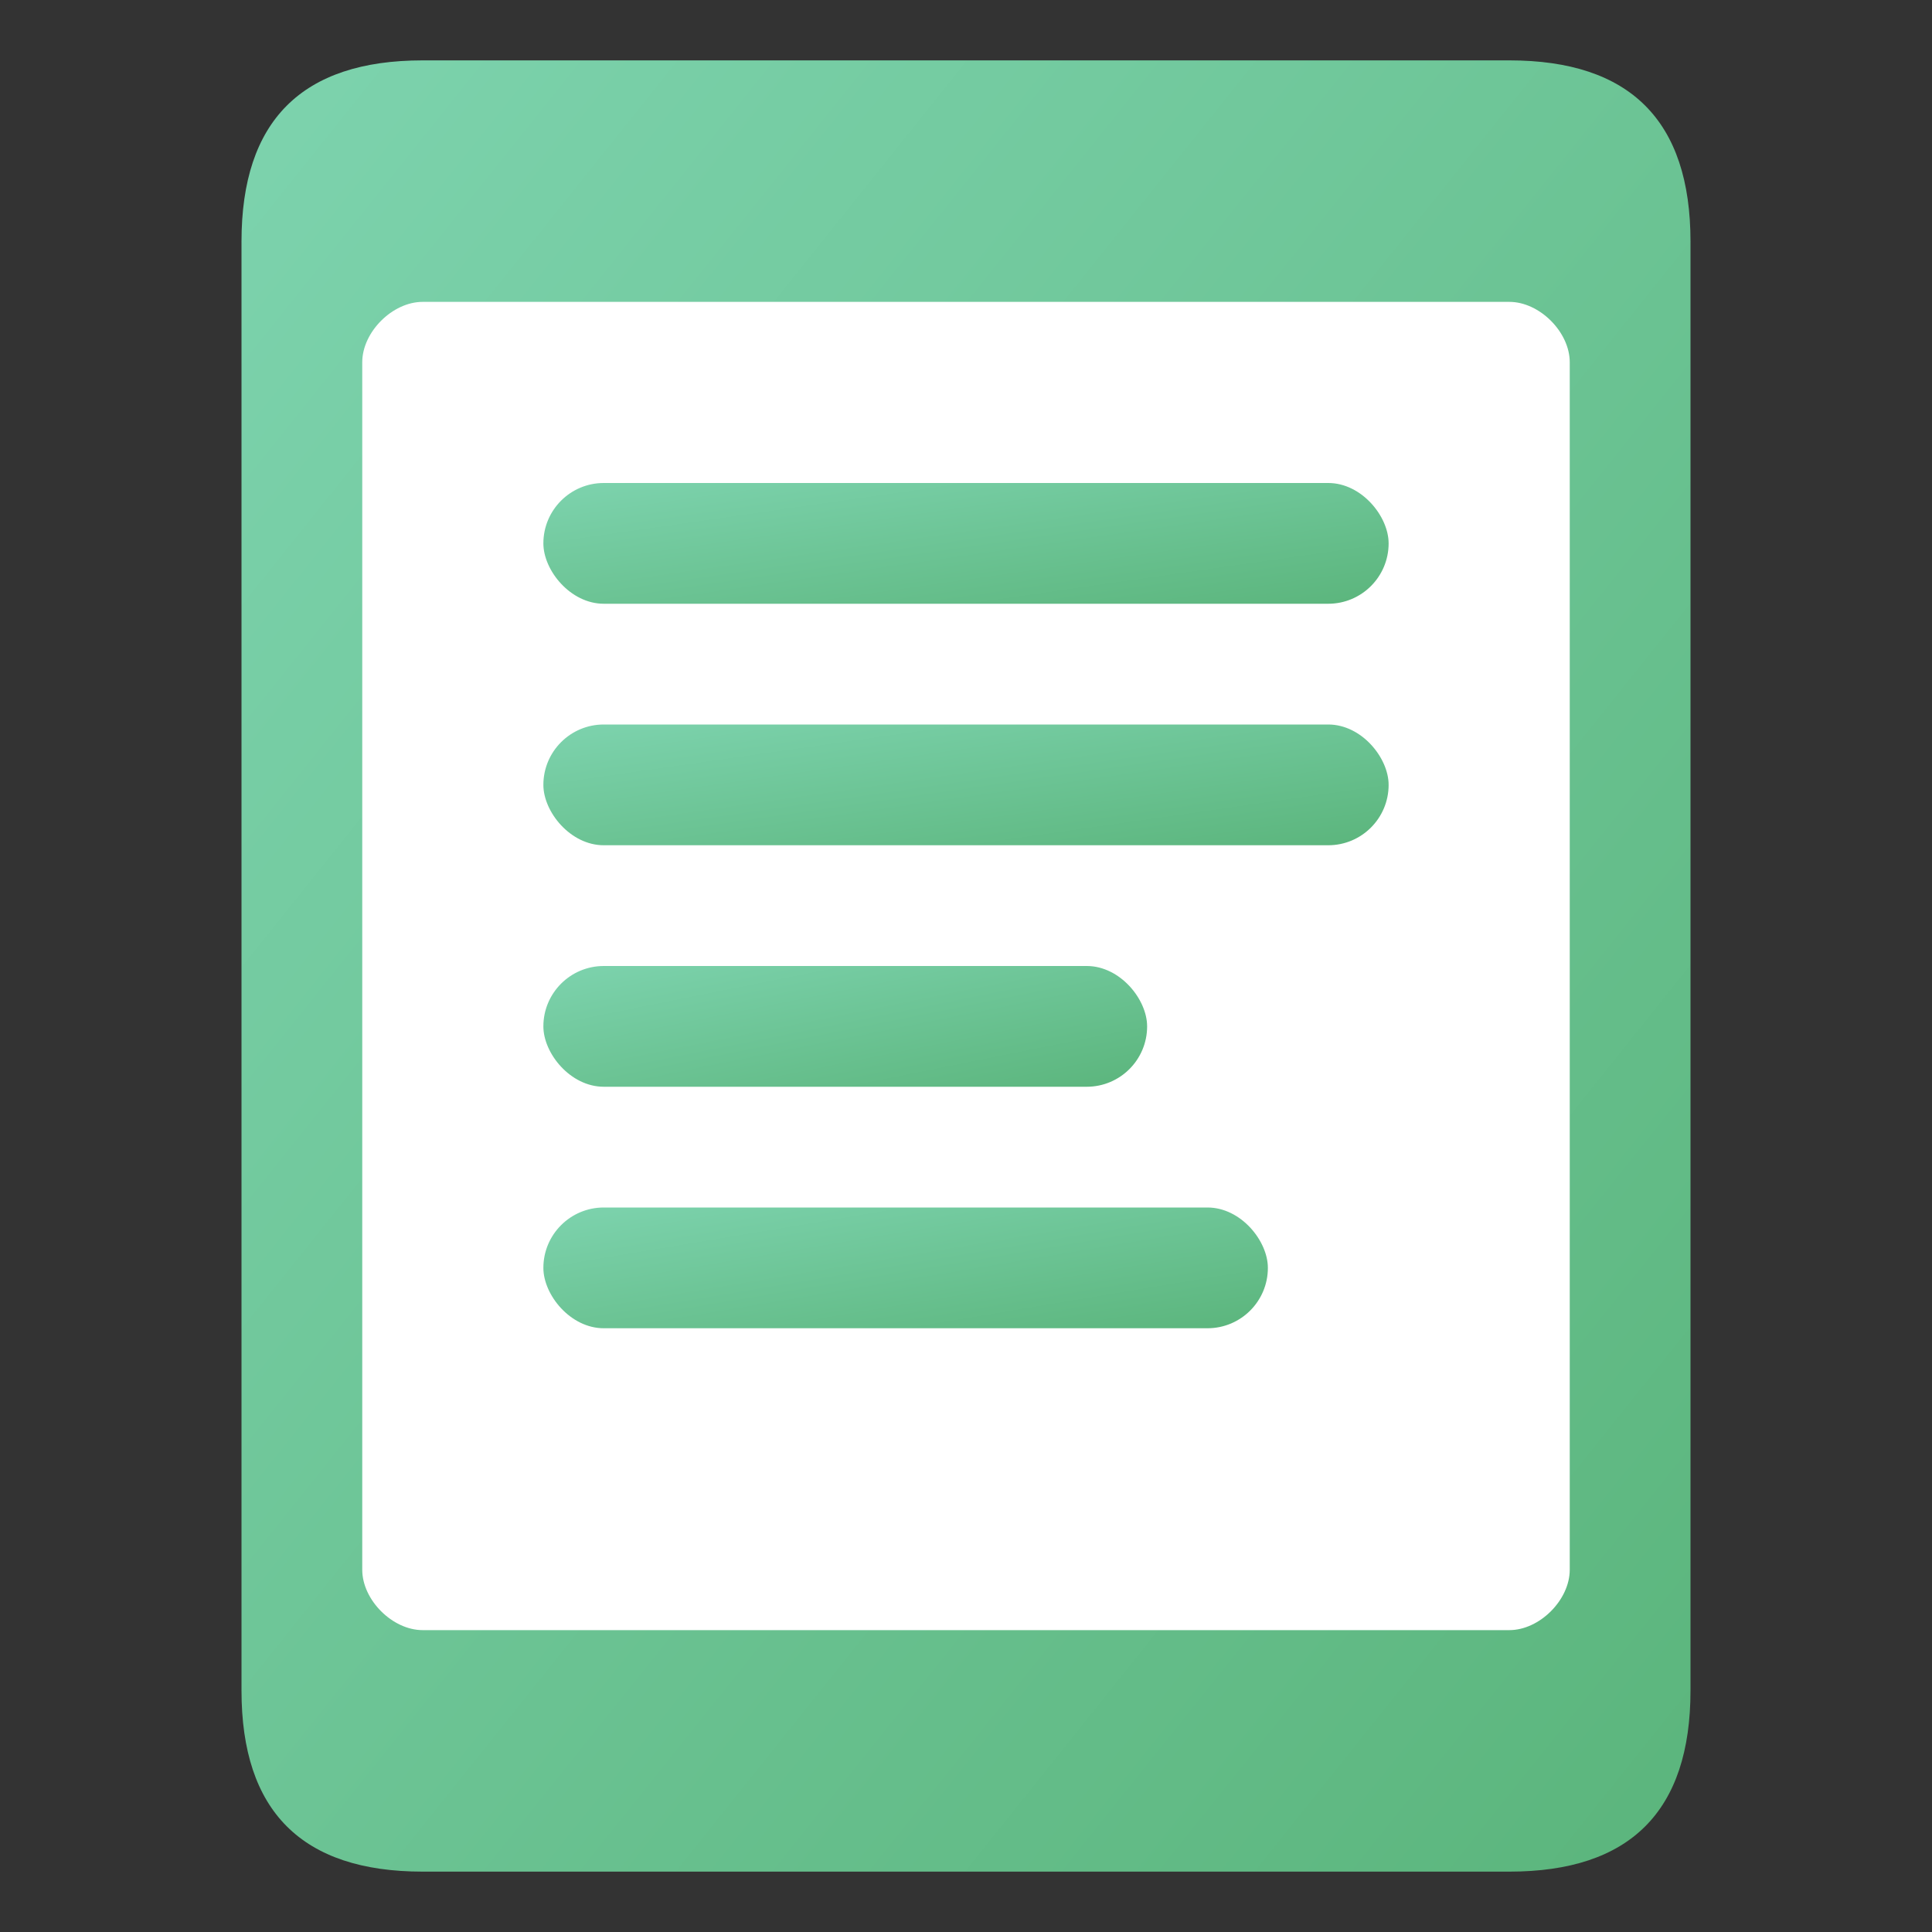
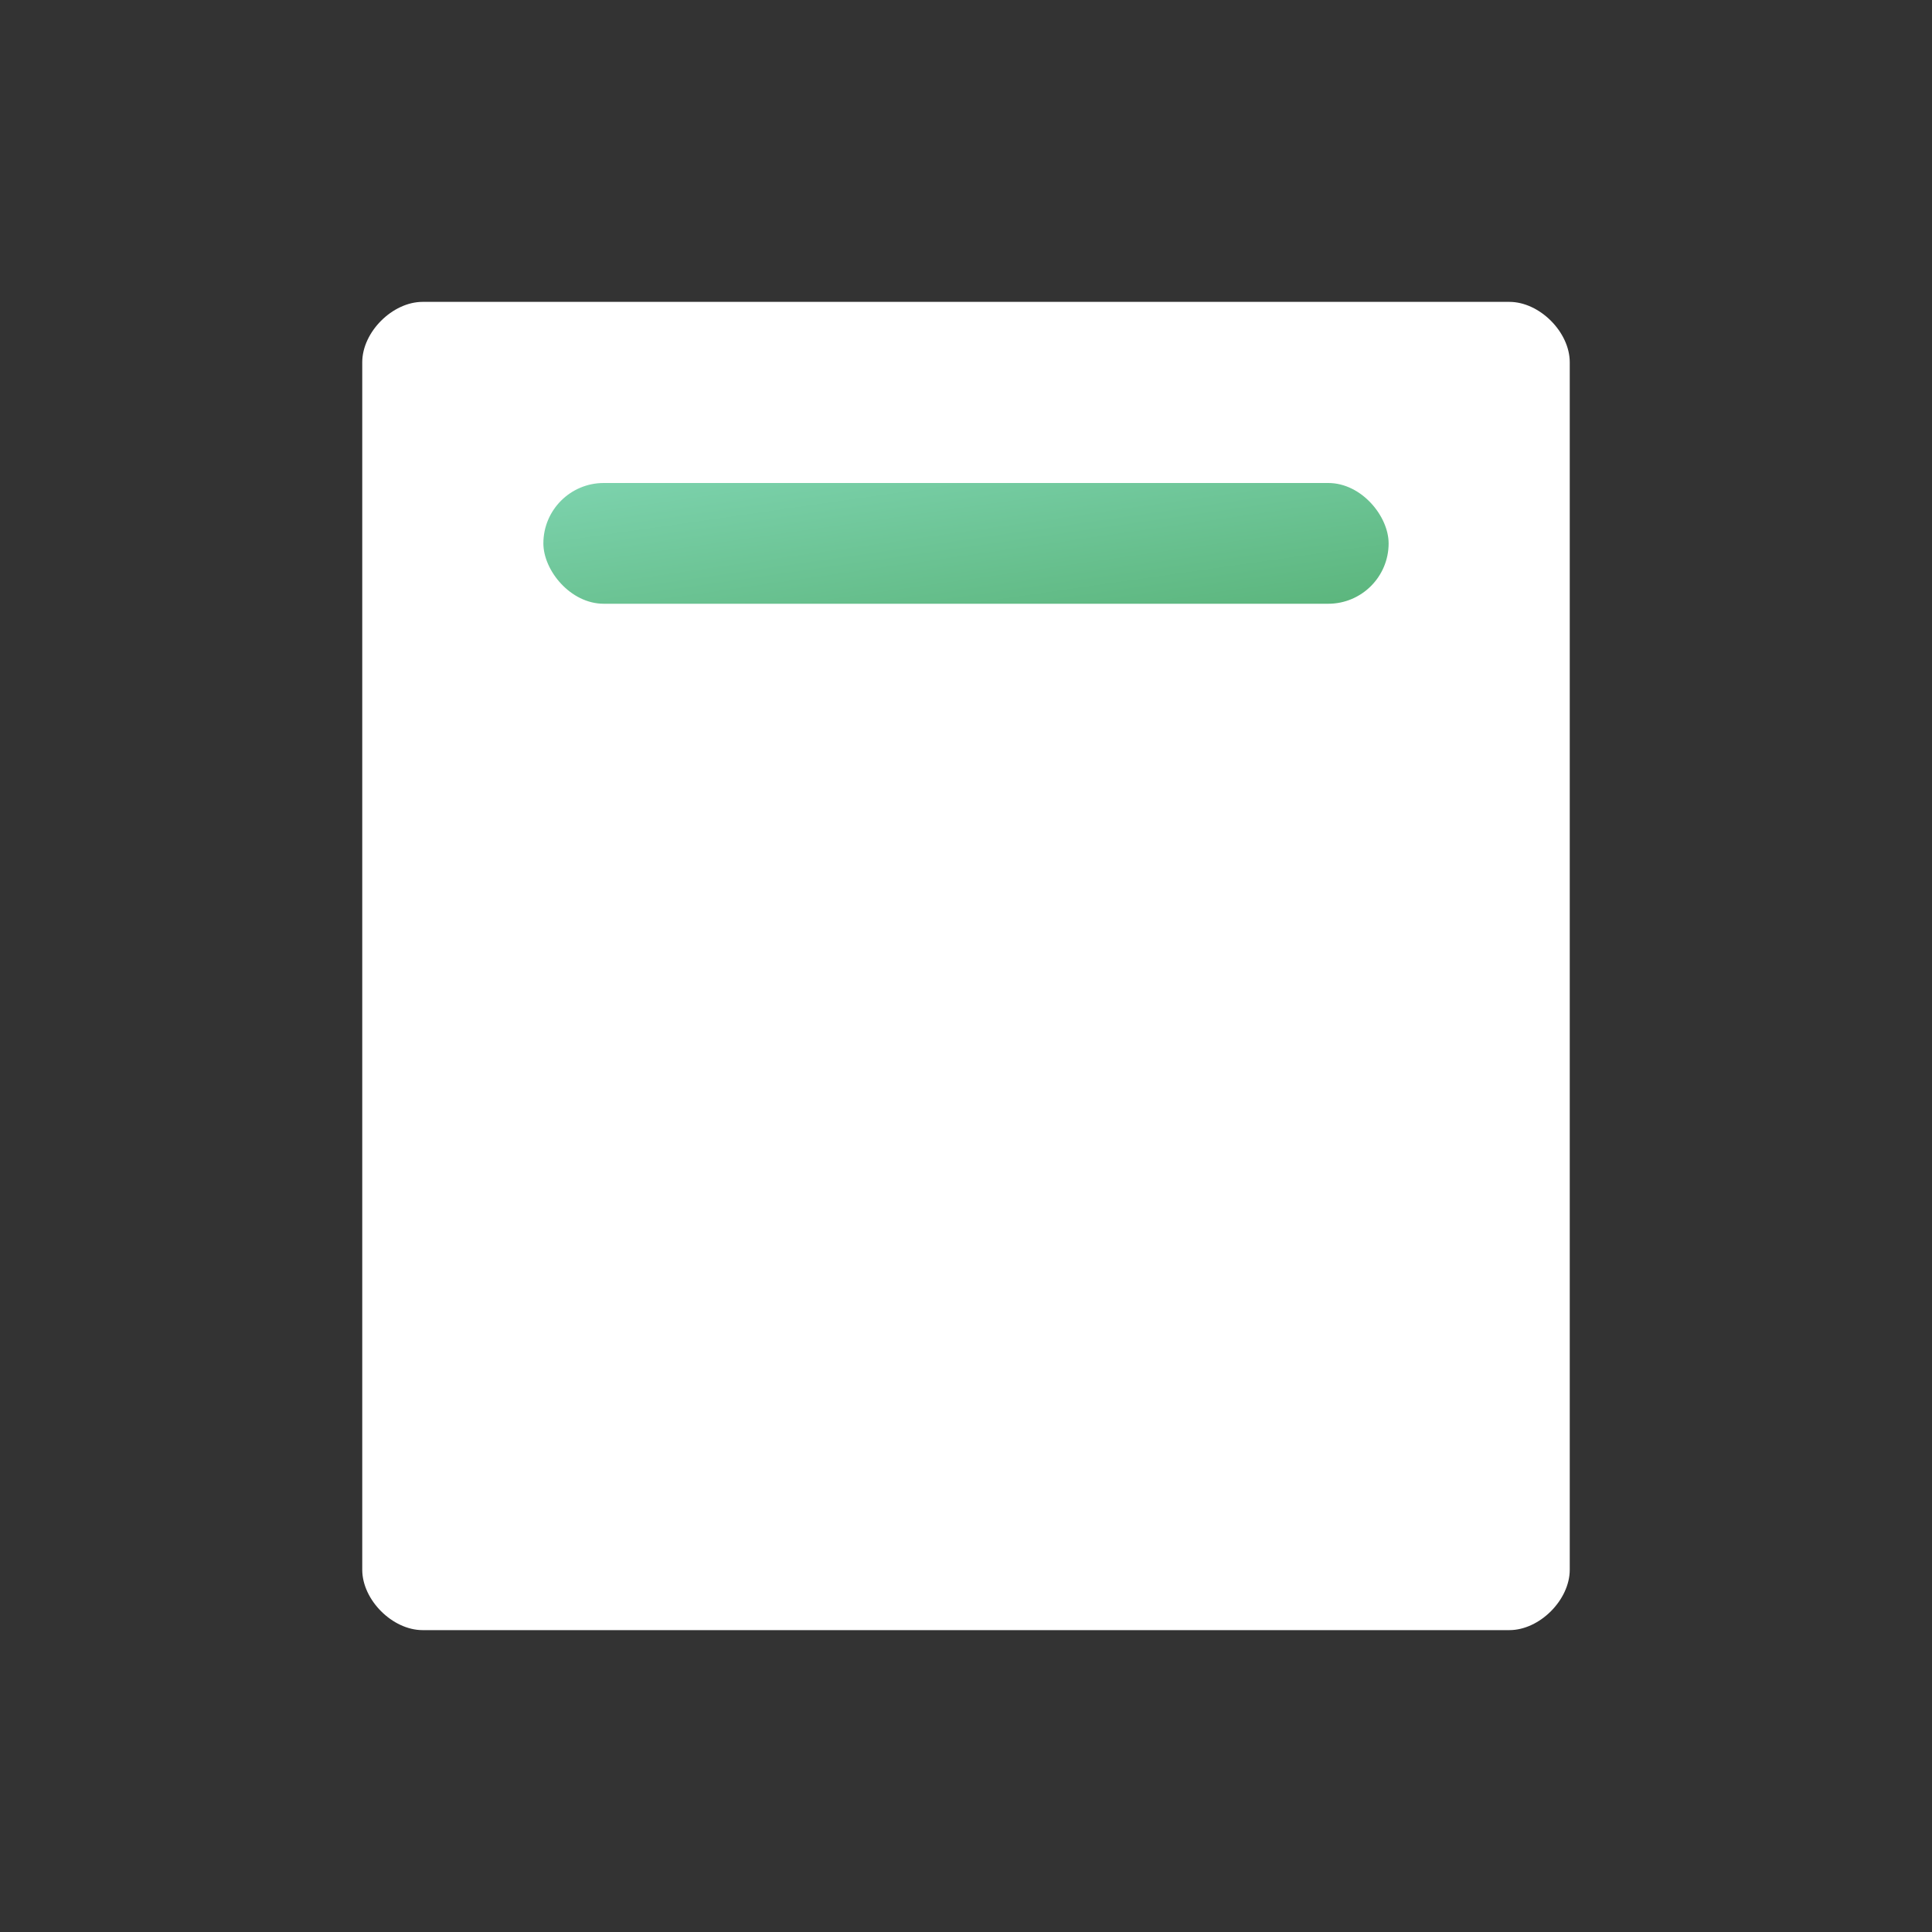
<svg xmlns="http://www.w3.org/2000/svg" width="32" height="32" viewBox="0 0 32 32" fill="none">
  <rect x="0" y="0" width="32" height="32" fill="#333333" stroke="none" />
  <defs>
    <linearGradient id="greenGradient" x1="0%" y1="0%" x2="100%" y2="100%">
      <stop offset="0%" style="stop-color:#7DD3AE;stop-opacity:1" />
      <stop offset="100%" style="stop-color:#5BB57C;stop-opacity:1" />
    </linearGradient>
  </defs>
-   <path d="M 4 4             C 4 2 5 1 7 1             L 25 1             C 27 1 28 2 28 4             L 28 28             C 28 30 27 31 25 31             L 7 31             C 5 31 4 30 4 28             L 4 4 Z" fill="url(#greenGradient)" stroke="none" />
  <path d="M 7 5             C 6.5 5 6 5.5 6 6             L 6 26             C 6 26.5 6.5 27 7 27             L 25 27             C 25.5 27 26 26.5 26 26             L 26 6             C 26 5.5 25.5 5 25 5             L 7 5 Z" fill="white" stroke="none" />
  <rect x="9" y="8" width="14" height="2" rx="1" fill="url(#greenGradient)" />
-   <rect x="9" y="12" width="14" height="2" rx="1" fill="url(#greenGradient)" />
-   <rect x="9" y="16" width="10" height="2" rx="1" fill="url(#greenGradient)" />
-   <rect x="9" y="20" width="12" height="2" rx="1" fill="url(#greenGradient)" />
</svg>